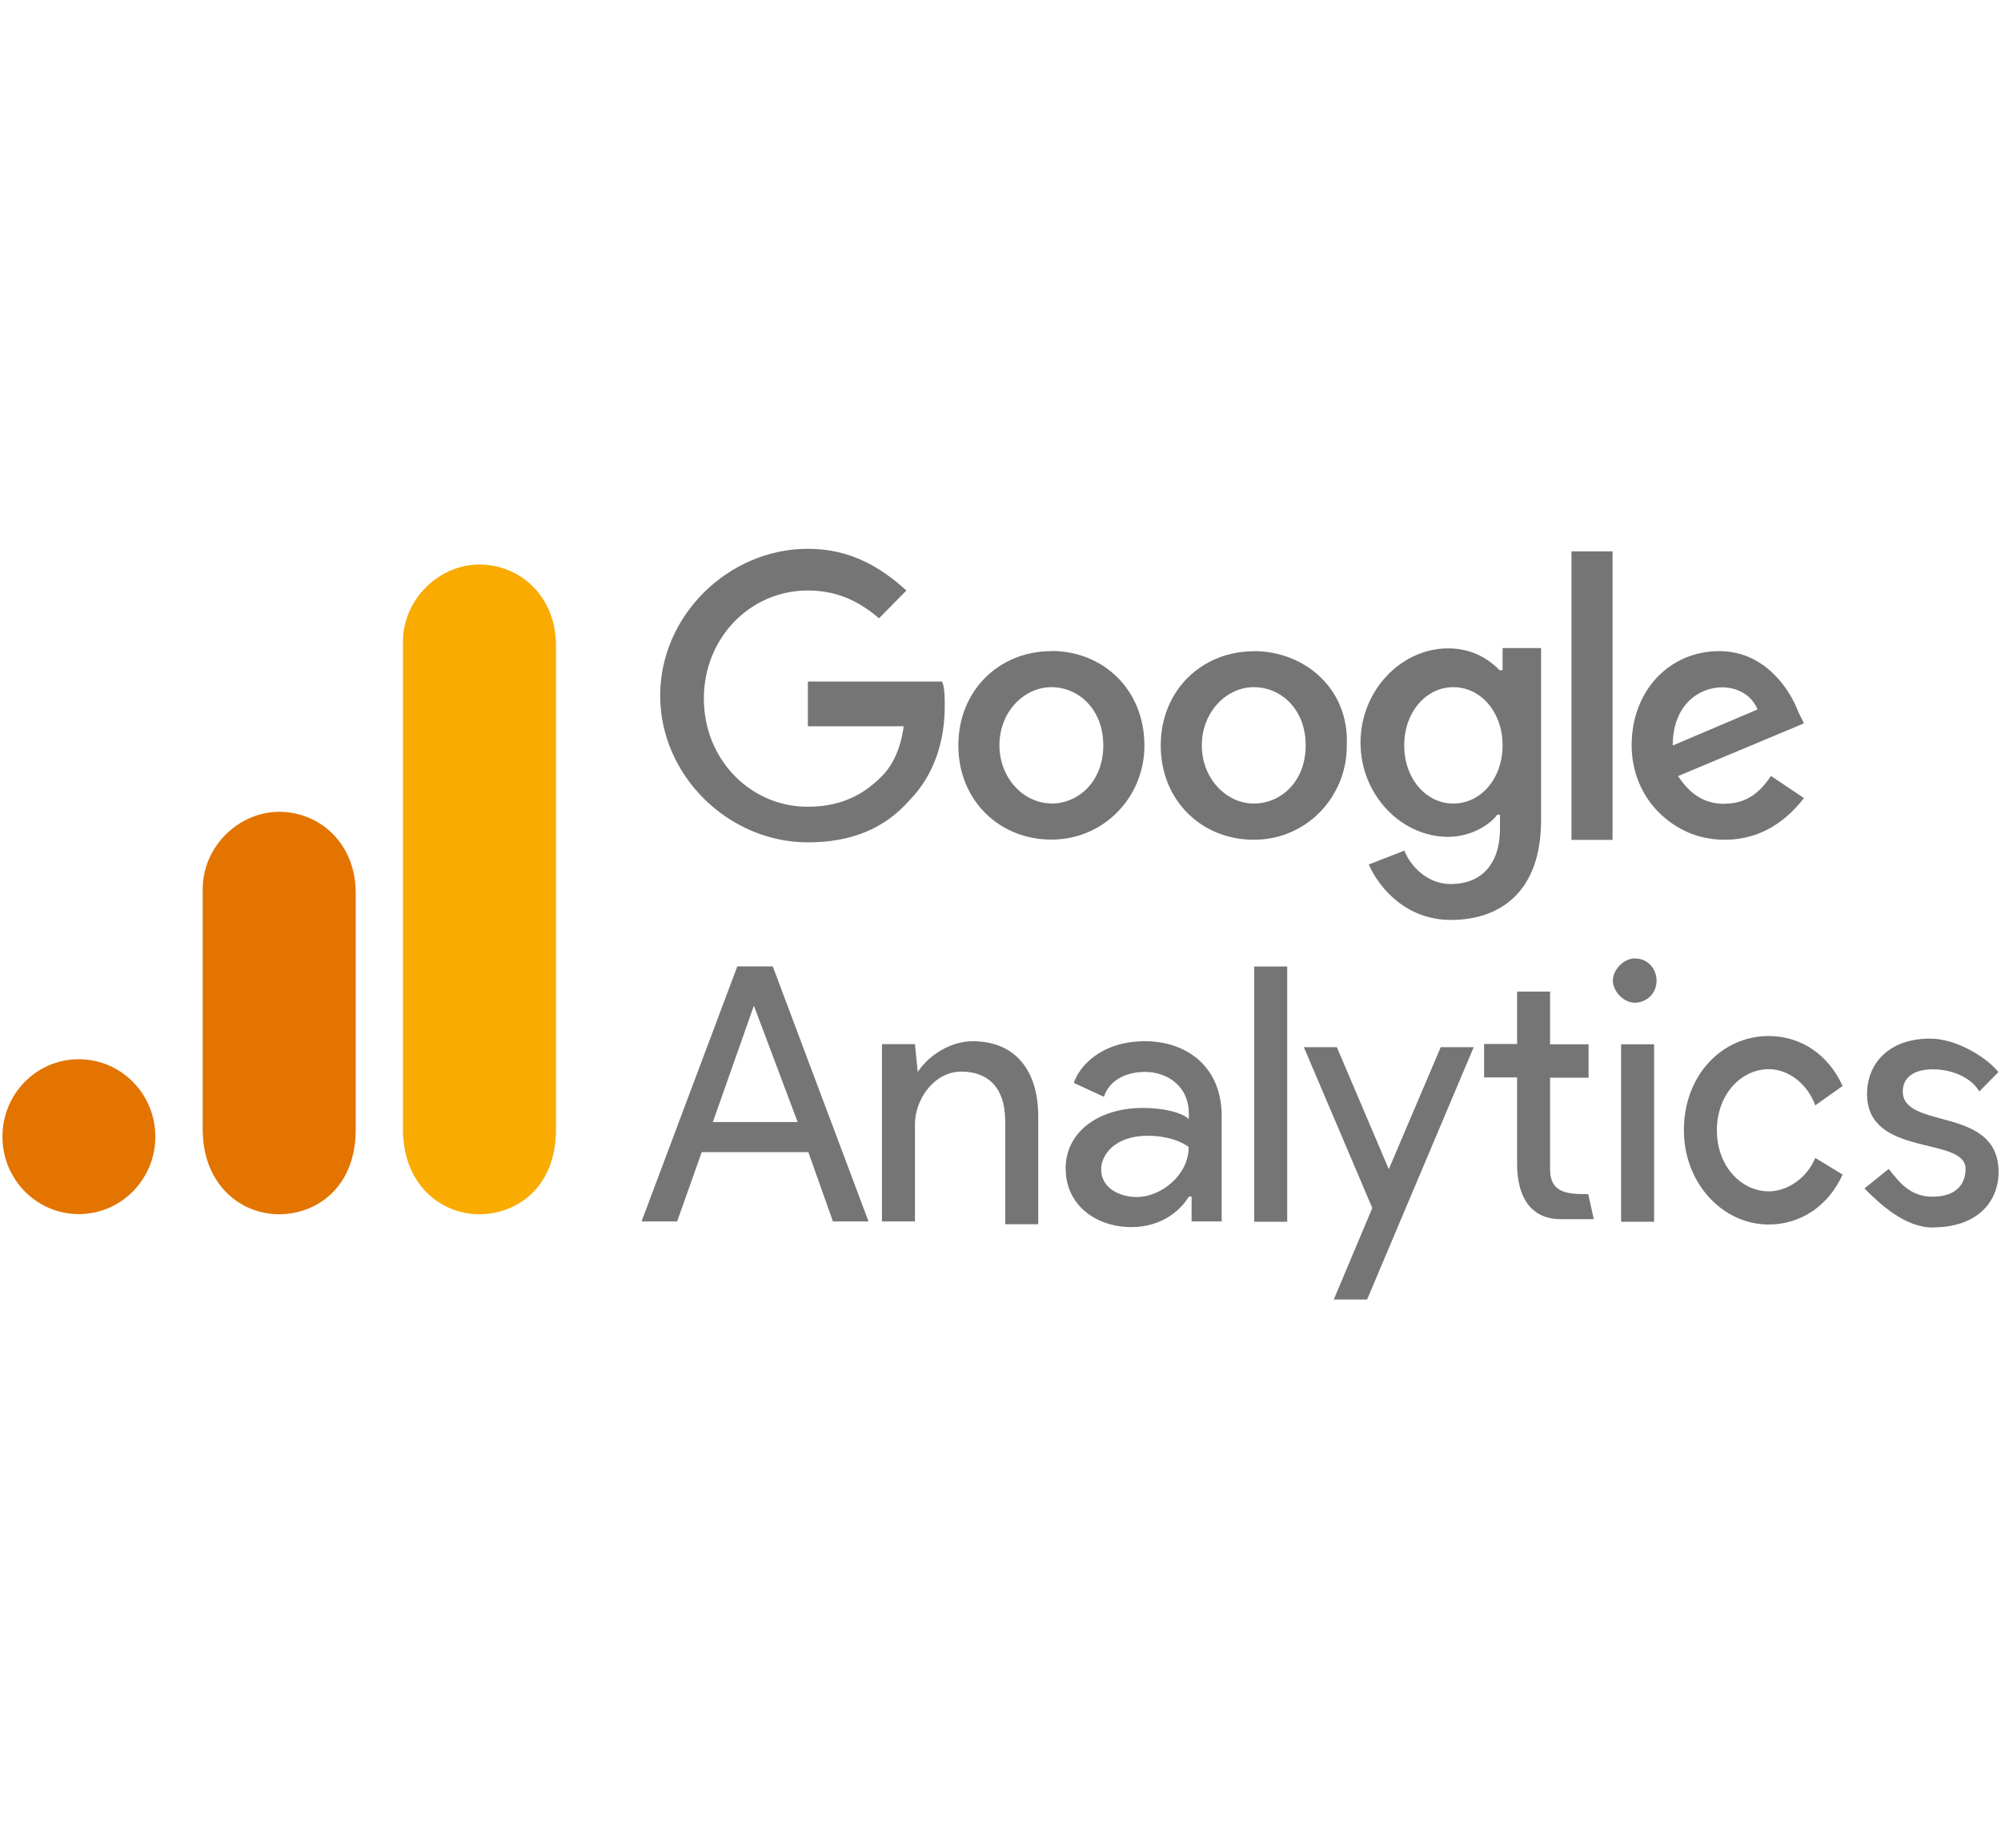
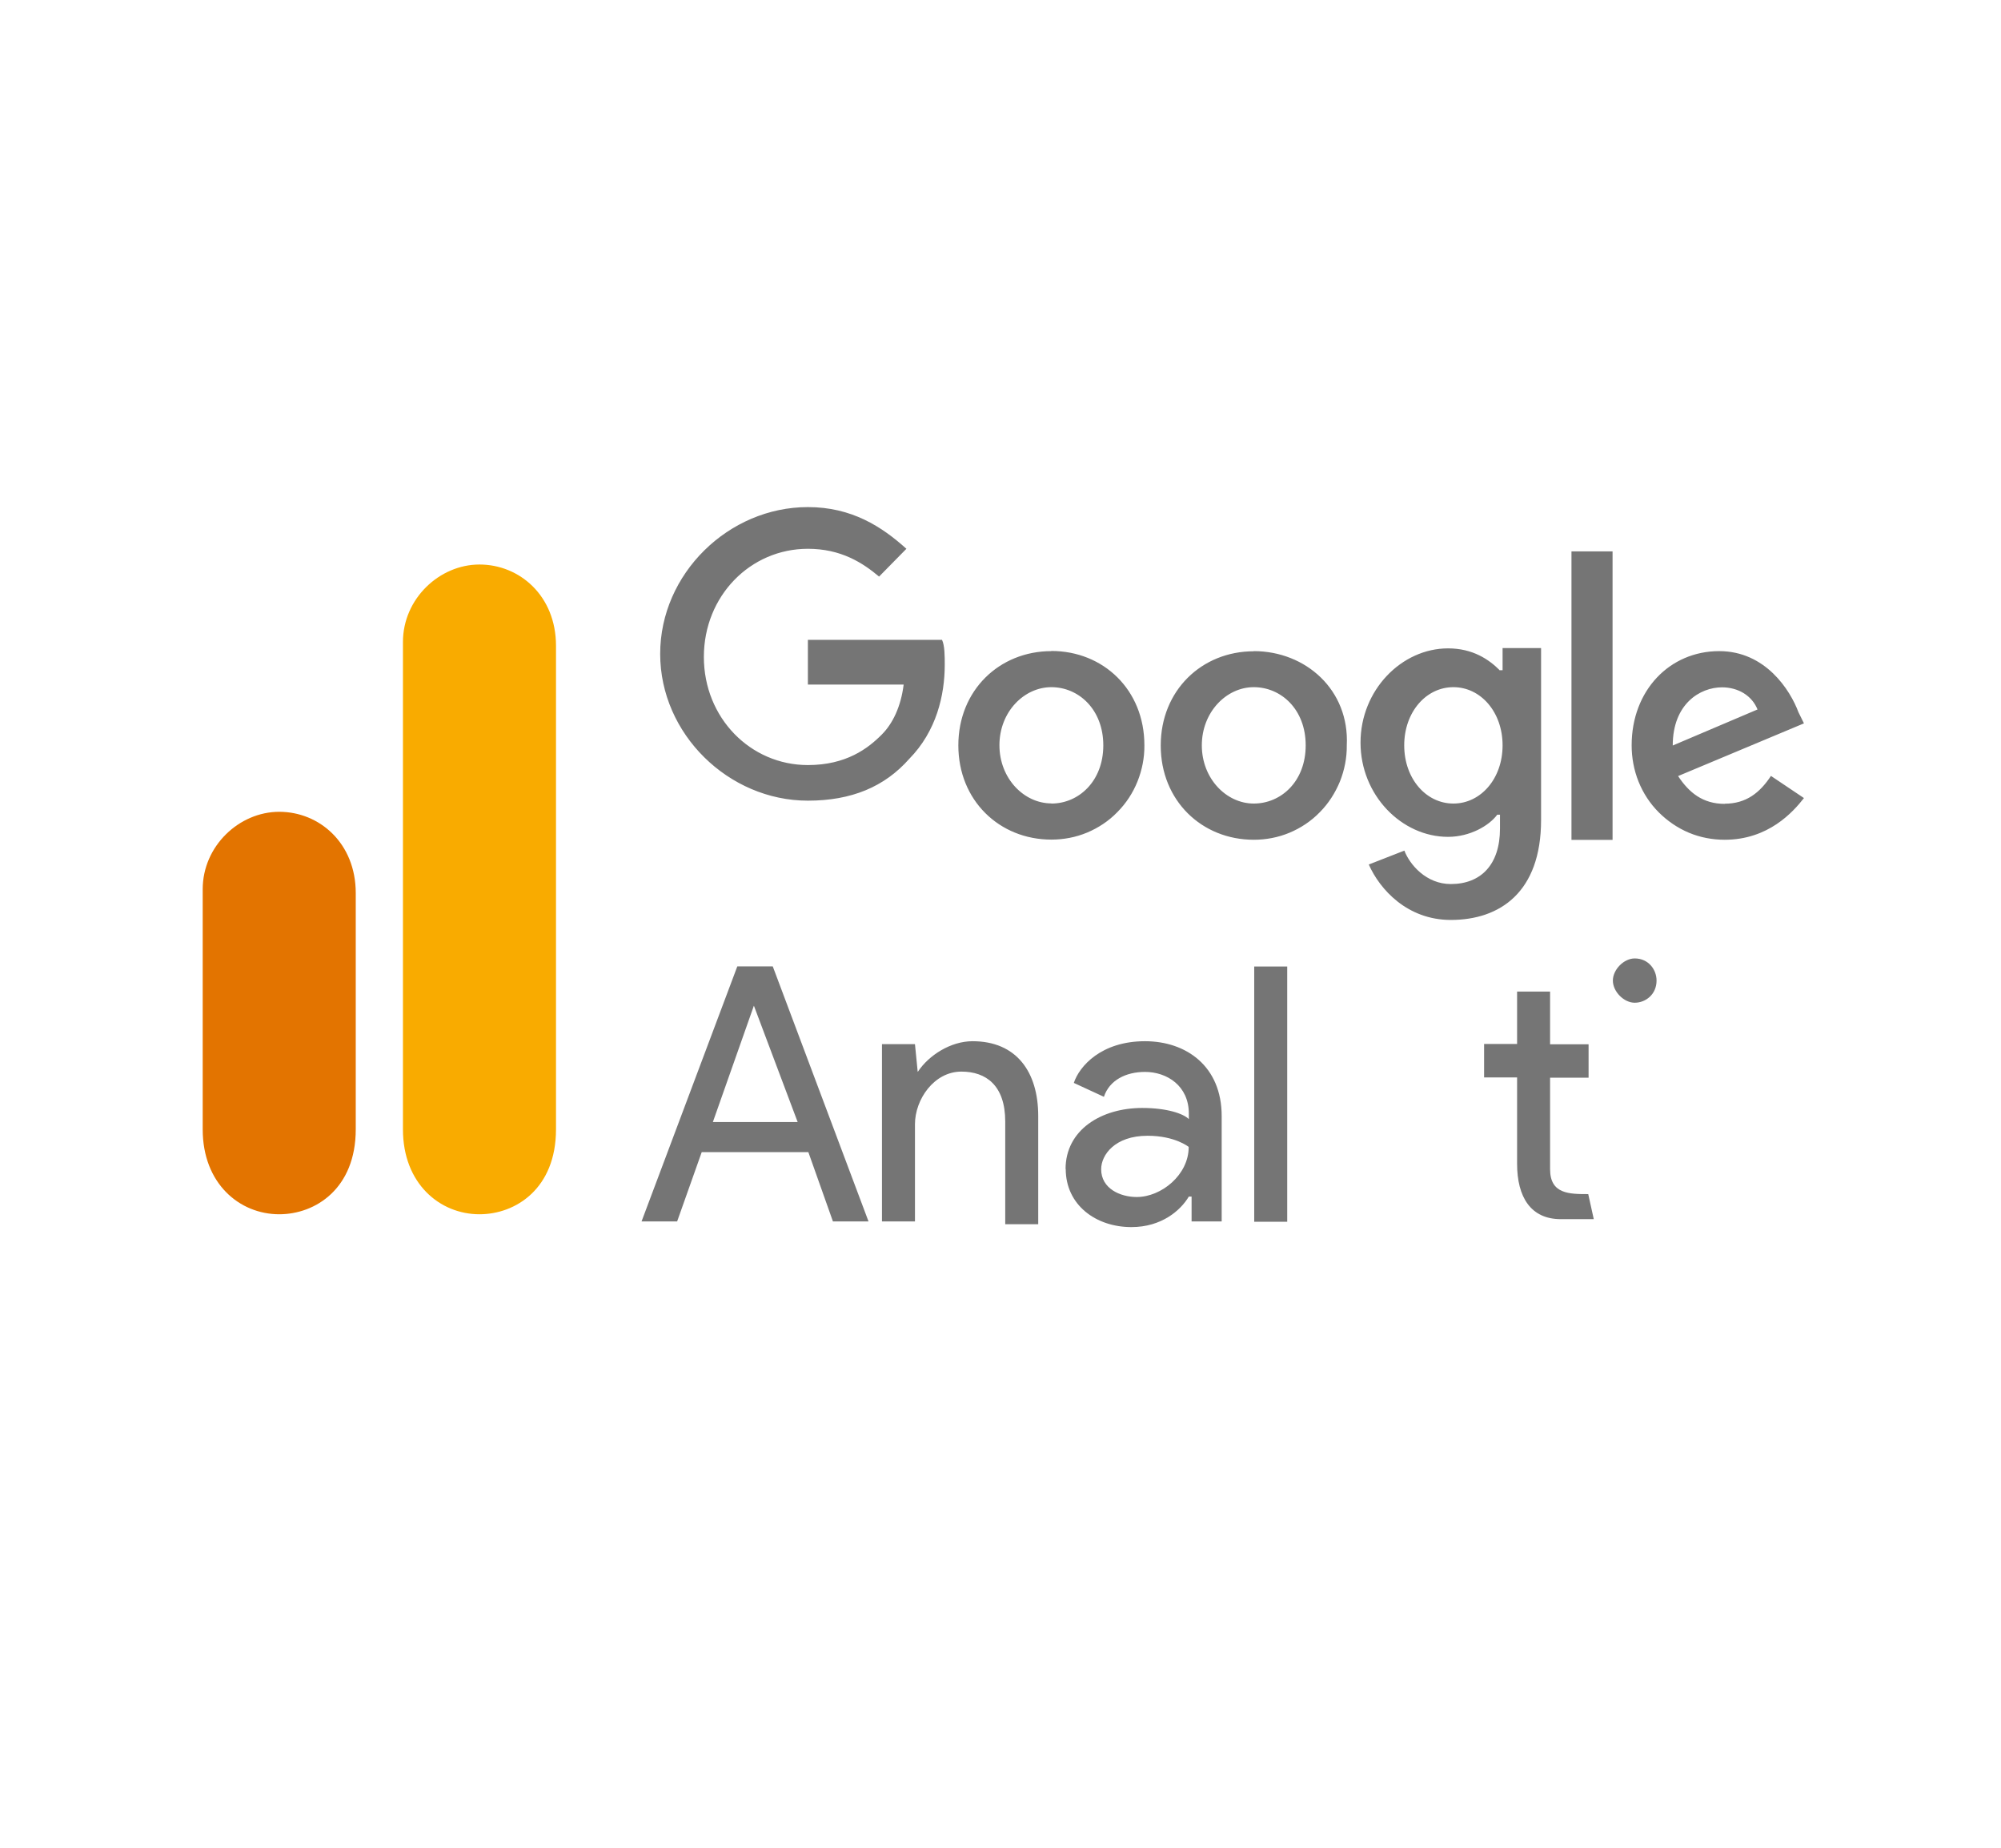
<svg xmlns="http://www.w3.org/2000/svg" id="Layer_1" data-name="Layer 1" viewBox="0 0 131 121">
  <defs>
    <style>
      .cls-1 {
        fill: #f9ab00;
      }

      .cls-2, .cls-3 {
        fill: #757575;
      }

      .cls-4 {
        fill: #e37400;
      }

      .cls-3 {
        fill-rule: evenodd;
      }
    </style>
  </defs>
  <path class="cls-2" d="M49.35,65.83l2.87,7.63h-5.55l2.69-7.63ZM48.27,63.27l-6.27,16.7h2.33l1.61-4.54h6.98l1.61,4.54h2.33l-6.27-16.7h-2.33,0ZM82.11,79.99h2.16v-16.71h-2.16v16.7h0ZM60.09,70.17c.72-1.09,2.16-2,3.58-2,2.87,0,4.3,2,4.3,4.9v7.08h-2.16v-6.72c0-2.36-1.25-3.27-2.87-3.27-1.79,0-3.04,1.82-3.04,3.45v6.36h-2.16v-11.61h2.16l.18,1.82v-.02ZM69.76,76.54c0-2.56,2.33-4,5.02-4,1.61,0,2.69.37,3.05.73v-.36c0-1.82-1.43-2.73-2.87-2.73-1.25,0-2.33.54-2.69,1.63l-1.97-.91c.36-1.09,1.79-2.73,4.66-2.73,2.69,0,5.02,1.63,5.02,4.9v6.9h-1.97v-1.63h-.18c-.54.91-1.79,2-3.76,2-2.33,0-4.3-1.45-4.3-3.81M77.82,75.09s-.89-.73-2.69-.73c-2.16,0-3.04,1.27-3.04,2.19,0,1.27,1.25,1.82,2.33,1.82,1.61,0,3.4-1.45,3.4-3.27" />
-   <path class="cls-3" d="M87.32,85.08l2.52-5.99-4.48-10.53h2.16l3.4,7.99,3.4-7.99h2.16l-6.98,16.52h-2.19ZM118.84,72.36c-.54-1.45-1.79-2.36-3.04-2.36-1.79,0-3.4,1.63-3.4,4s1.61,4,3.4,4c1.25,0,2.52-.91,3.04-2.19l1.79,1.09c-.9,2-2.69,3.27-4.84,3.27-3.04,0-5.55-2.73-5.55-6.17,0-3.63,2.52-6.17,5.55-6.17,2.16,0,3.94,1.27,4.84,3.27l-1.79,1.27h0Z" />
-   <path class="cls-2" d="M126.54,80.36c2.86,0,4.3-1.63,4.3-3.63,0-4.36-6.27-2.73-6.27-5.27,0-.91.72-1.45,1.97-1.45s2.52.54,3.04,1.45l1.25-1.27c-.72-.91-2.69-2.19-4.48-2.19-2.69,0-4.12,1.63-4.12,3.63,0,4.18,6.45,2.73,6.45,4.9,0,1.09-.72,1.82-2.16,1.82s-2.16-.91-2.87-1.82l-1.59,1.28c1.08,1.09,2.69,2.56,4.48,2.56h0ZM106.13,79.99h2.16v-11.62h-2.16v11.62Z" />
  <path class="cls-3" d="M107.02,62.75c.9,0,1.43.73,1.43,1.45,0,.91-.72,1.45-1.43,1.45s-1.43-.73-1.43-1.45.72-1.45,1.43-1.45ZM103.98,78.19l.36,1.63h-2.16c-1.97,0-2.86-1.45-2.86-3.63v-5.65h-2.16v-2.19h2.16v-3.43h2.16v3.45h2.52v2.19h-2.52v5.99c0,1.63,1.25,1.63,2.52,1.63h-.02Z" />
-   <path class="cls-2" d="M52.89,44.82v2.73h6.27c-.18,1.45-.72,2.56-1.43,3.27-.9.91-2.33,2-4.84,2-3.76,0-6.81-3.09-6.81-7.08s3.04-7.08,6.81-7.08c2.16,0,3.58.91,4.66,1.82l1.79-1.82c-1.61-1.45-3.58-2.73-6.45-2.73-5.19,0-9.67,4.36-9.67,9.61s4.48,9.61,9.67,9.61c2.86,0,5.02-.91,6.63-2.73,1.79-1.82,2.33-4.18,2.33-6.17,0-.54,0-1.27-.18-1.63h-8.78v.21ZM68.83,42.63c-3.4,0-6.09,2.56-6.09,6.17s2.69,6.17,6.09,6.17c.8,0,1.6-.15,2.34-.46.74-.31,1.42-.76,1.98-1.34.57-.57,1.02-1.26,1.32-2.01.3-.75.46-1.56.45-2.37,0-3.63-2.69-6.17-6.09-6.17ZM68.83,52.6c-1.79,0-3.4-1.63-3.4-3.81s1.61-3.8,3.4-3.8,3.4,1.46,3.4,3.81-1.61,3.81-3.4,3.81h0ZM98.2,43.9c-.72-.73-1.79-1.45-3.4-1.45-3.04,0-5.73,2.73-5.73,6.17s2.69,6.17,5.73,6.17c1.43,0,2.69-.73,3.22-1.45h.18v.91c0,2.36-1.25,3.63-3.22,3.63-1.61,0-2.69-1.27-3.04-2.19l-2.33.91c.72,1.63,2.52,3.63,5.37,3.63,3.22,0,5.91-1.82,5.91-6.54v-11.26h-2.52v1.45h-.17ZM95.15,52.61c-1.79,0-3.22-1.63-3.22-3.81s1.43-3.81,3.22-3.81,3.22,1.63,3.22,3.81-1.43,3.81-3.22,3.81ZM82.08,42.64c-3.4,0-6.09,2.56-6.09,6.17s2.69,6.17,6.09,6.17c.8,0,1.6-.15,2.34-.46.74-.31,1.42-.76,1.98-1.34.57-.57,1.01-1.26,1.32-2.01.3-.75.46-1.56.45-2.37.18-3.63-2.69-6.17-6.09-6.17ZM82.08,52.61c-1.79,0-3.4-1.63-3.4-3.81s1.61-3.81,3.4-3.81,3.4,1.45,3.4,3.81-1.61,3.81-3.4,3.81ZM102.88,36.1h2.69v18.89h-2.69v-18.89ZM112.91,52.63c-1.43,0-2.33-.73-3.05-1.82l8.24-3.45-.36-.73c-.54-1.45-2.16-4-5.19-4-3.23,0-5.73,2.56-5.73,6.17,0,.81.15,1.62.45,2.37.3.75.75,1.44,1.32,2.01.57.57,1.24,1.03,1.98,1.34.74.31,1.54.46,2.34.46,2.86,0,4.48-1.82,5.19-2.73l-2.16-1.45c-.72,1.09-1.61,1.82-3.04,1.82h.01ZM112.73,45c1.07,0,1.97.55,2.33,1.45l-5.55,2.36c0-2.73,1.79-3.81,3.23-3.81Z" />
+   <path class="cls-2" d="M52.89,44.82h6.27c-.18,1.45-.72,2.56-1.43,3.27-.9.91-2.33,2-4.84,2-3.76,0-6.81-3.09-6.81-7.08s3.04-7.08,6.81-7.08c2.16,0,3.58.91,4.66,1.82l1.79-1.82c-1.61-1.45-3.58-2.73-6.45-2.73-5.19,0-9.67,4.36-9.67,9.61s4.48,9.61,9.67,9.61c2.86,0,5.02-.91,6.63-2.73,1.79-1.82,2.33-4.18,2.33-6.17,0-.54,0-1.27-.18-1.63h-8.78v.21ZM68.83,42.63c-3.4,0-6.09,2.56-6.09,6.17s2.69,6.17,6.09,6.17c.8,0,1.6-.15,2.34-.46.74-.31,1.42-.76,1.98-1.34.57-.57,1.02-1.26,1.32-2.01.3-.75.46-1.56.45-2.37,0-3.63-2.69-6.17-6.09-6.17ZM68.83,52.6c-1.79,0-3.4-1.63-3.4-3.81s1.61-3.8,3.4-3.8,3.4,1.46,3.4,3.81-1.61,3.81-3.4,3.81h0ZM98.2,43.9c-.72-.73-1.79-1.45-3.4-1.45-3.04,0-5.73,2.73-5.73,6.17s2.69,6.17,5.73,6.17c1.43,0,2.69-.73,3.22-1.45h.18v.91c0,2.36-1.25,3.63-3.22,3.63-1.61,0-2.69-1.27-3.04-2.19l-2.33.91c.72,1.63,2.52,3.63,5.37,3.63,3.22,0,5.91-1.82,5.91-6.54v-11.26h-2.52v1.45h-.17ZM95.15,52.61c-1.79,0-3.22-1.63-3.22-3.81s1.43-3.81,3.22-3.81,3.22,1.63,3.22,3.81-1.43,3.81-3.22,3.81ZM82.08,42.64c-3.4,0-6.09,2.56-6.09,6.17s2.69,6.17,6.09,6.17c.8,0,1.6-.15,2.34-.46.74-.31,1.42-.76,1.98-1.34.57-.57,1.01-1.26,1.32-2.01.3-.75.46-1.56.45-2.37.18-3.63-2.69-6.17-6.09-6.17ZM82.08,52.61c-1.79,0-3.4-1.63-3.4-3.81s1.61-3.81,3.4-3.81,3.4,1.45,3.4,3.81-1.61,3.81-3.4,3.81ZM102.88,36.1h2.69v18.89h-2.69v-18.89ZM112.91,52.63c-1.43,0-2.33-.73-3.05-1.82l8.24-3.45-.36-.73c-.54-1.45-2.16-4-5.19-4-3.23,0-5.73,2.56-5.73,6.17,0,.81.15,1.62.45,2.37.3.75.75,1.44,1.32,2.01.57.57,1.24,1.03,1.98,1.34.74.31,1.54.46,2.34.46,2.86,0,4.48-1.82,5.19-2.73l-2.16-1.45c-.72,1.09-1.61,1.82-3.04,1.82h.01ZM112.73,45c1.07,0,1.97.55,2.33,1.45l-5.55,2.36c0-2.73,1.79-3.81,3.23-3.81Z" />
  <path class="cls-1" d="M26.38,42.04v31.9c0,3.57,2.43,5.56,5.01,5.56,2.38,0,5.01-1.69,5.01-5.56v-31.66c0-3.27-2.38-5.32-5.01-5.32s-5.01,2.25-5.01,5.07Z" />
  <path class="cls-4" d="M13.27,58.23v15.71c0,3.57,2.43,5.56,5.01,5.56,2.38,0,5.01-1.69,5.01-5.56v-15.47c0-3.27-2.38-5.32-5.01-5.32s-5.01,2.25-5.01,5.07Z" />
-   <path class="cls-4" d="M5.16,79.49c2.76,0,5.01-2.27,5.01-5.07s-2.24-5.07-5.01-5.07S.16,71.61.16,74.42s2.24,5.07,5.01,5.07Z" />
</svg>